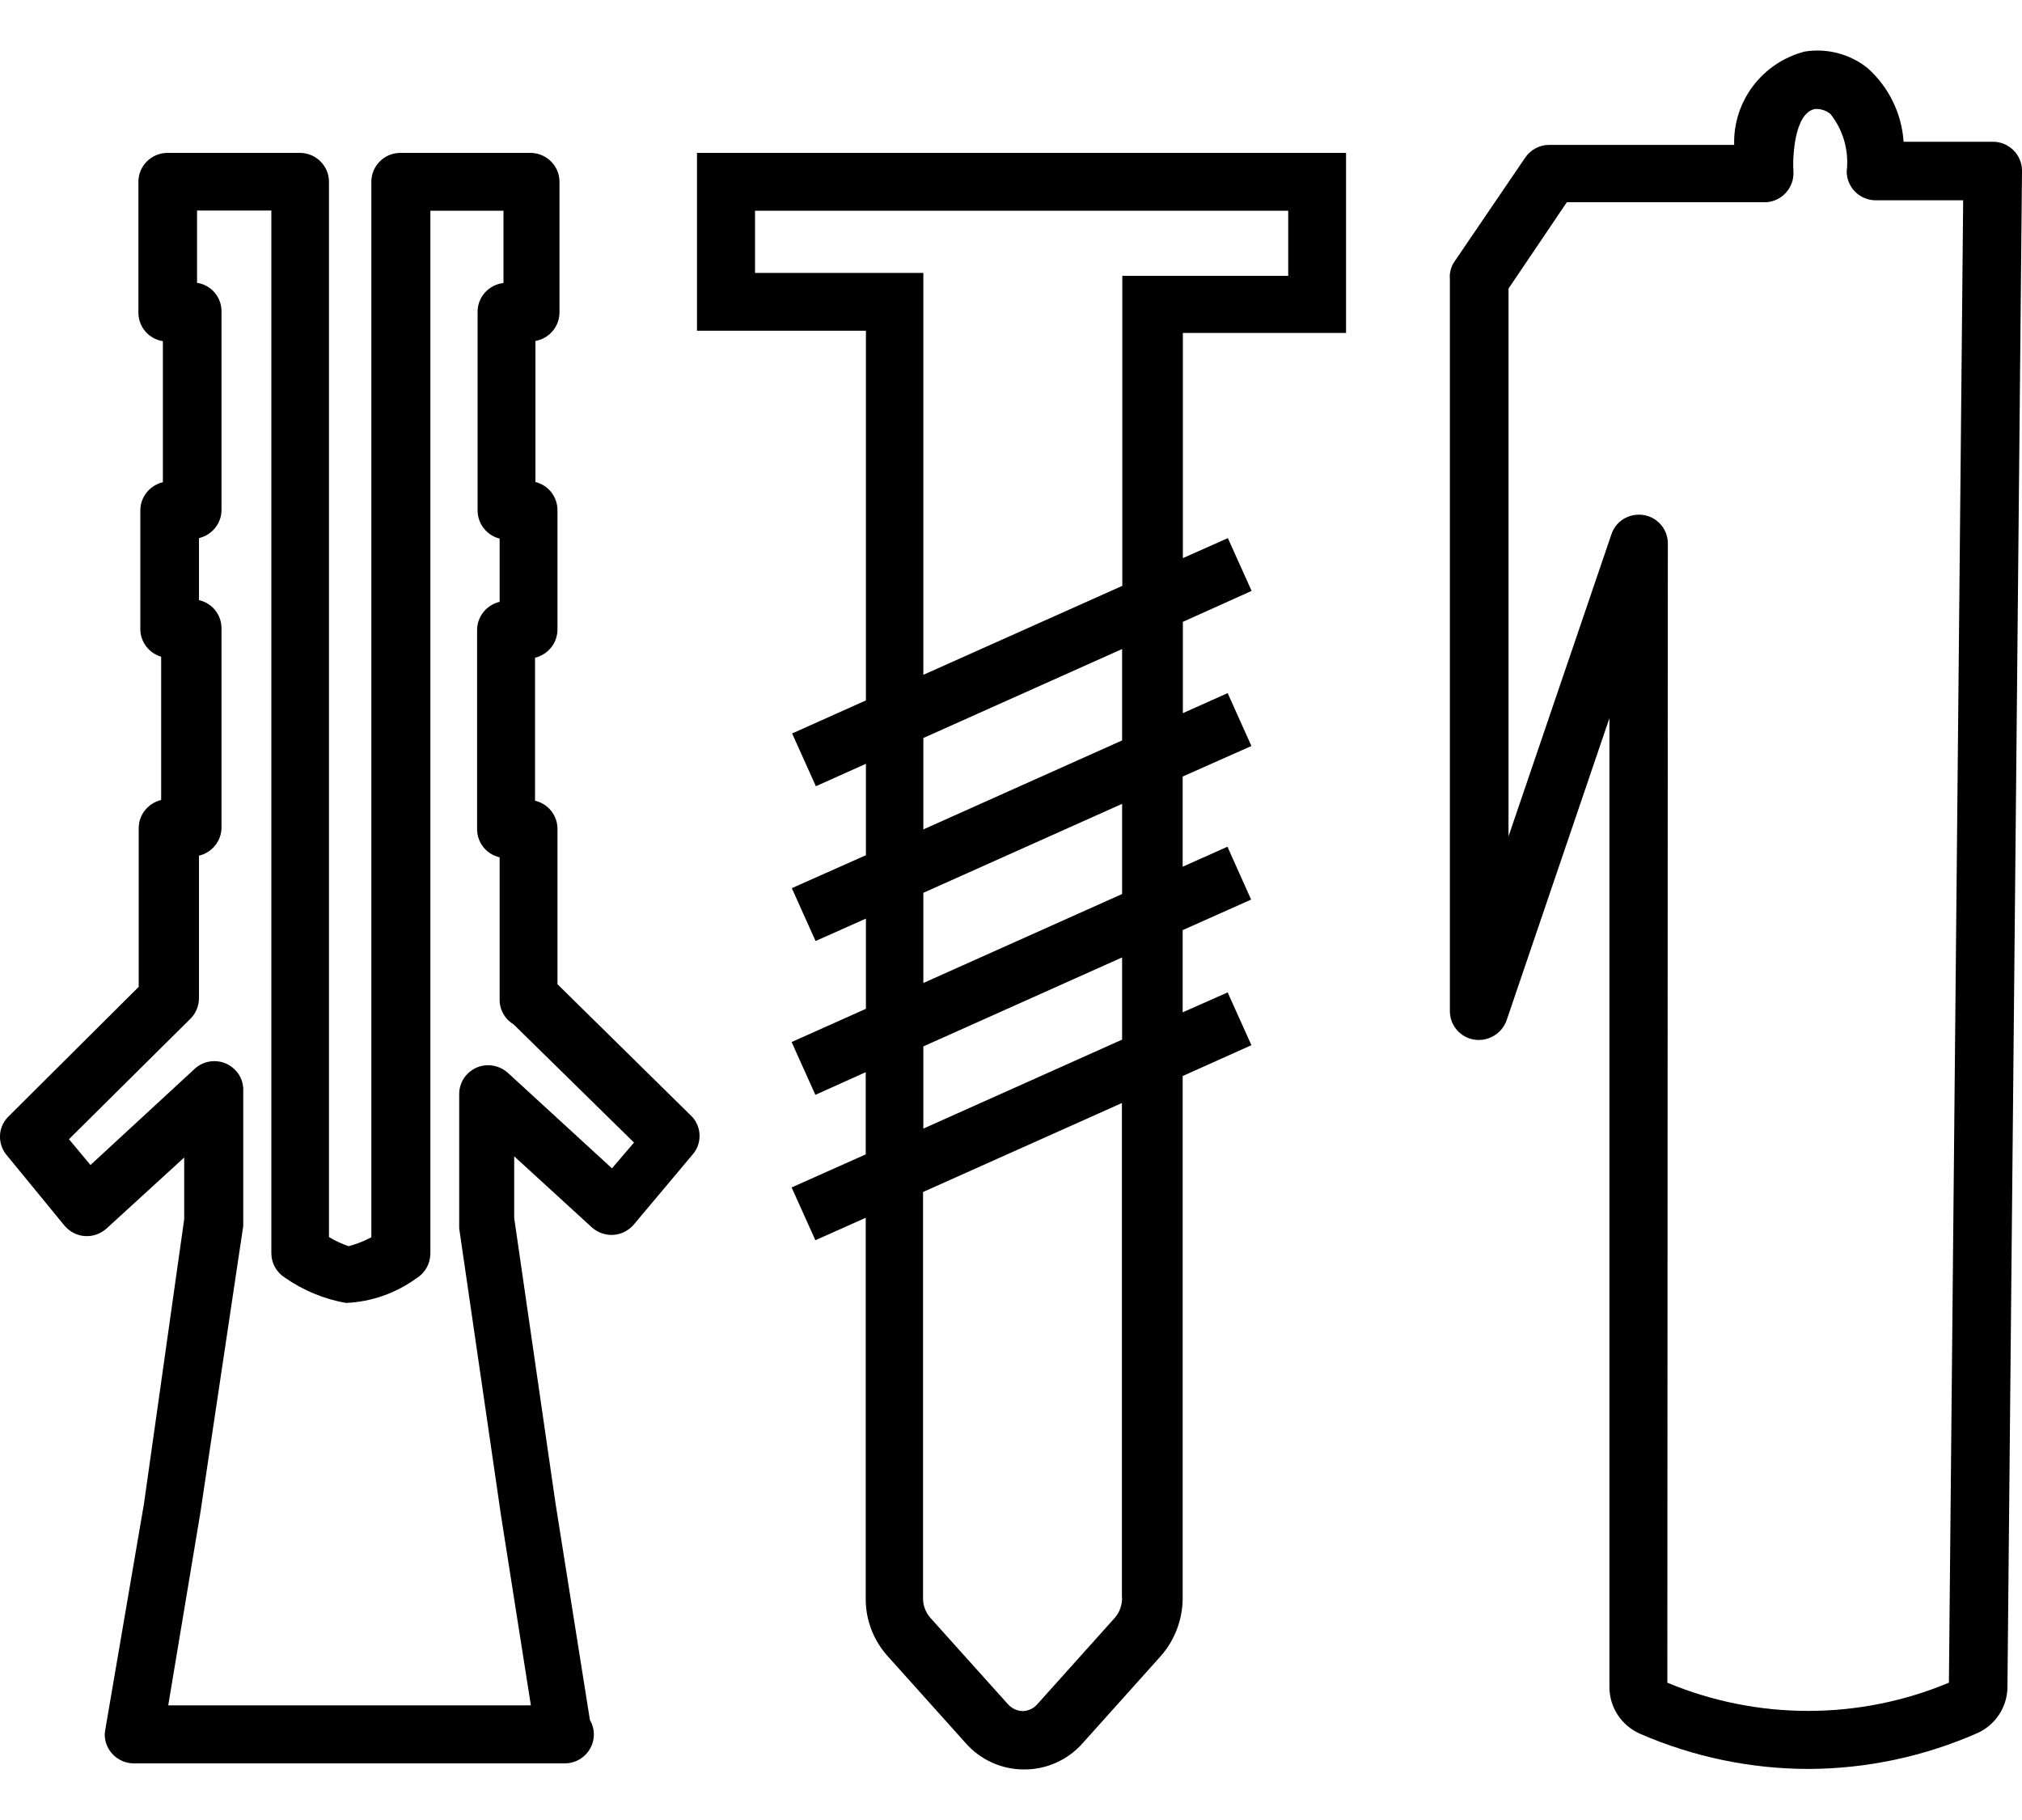
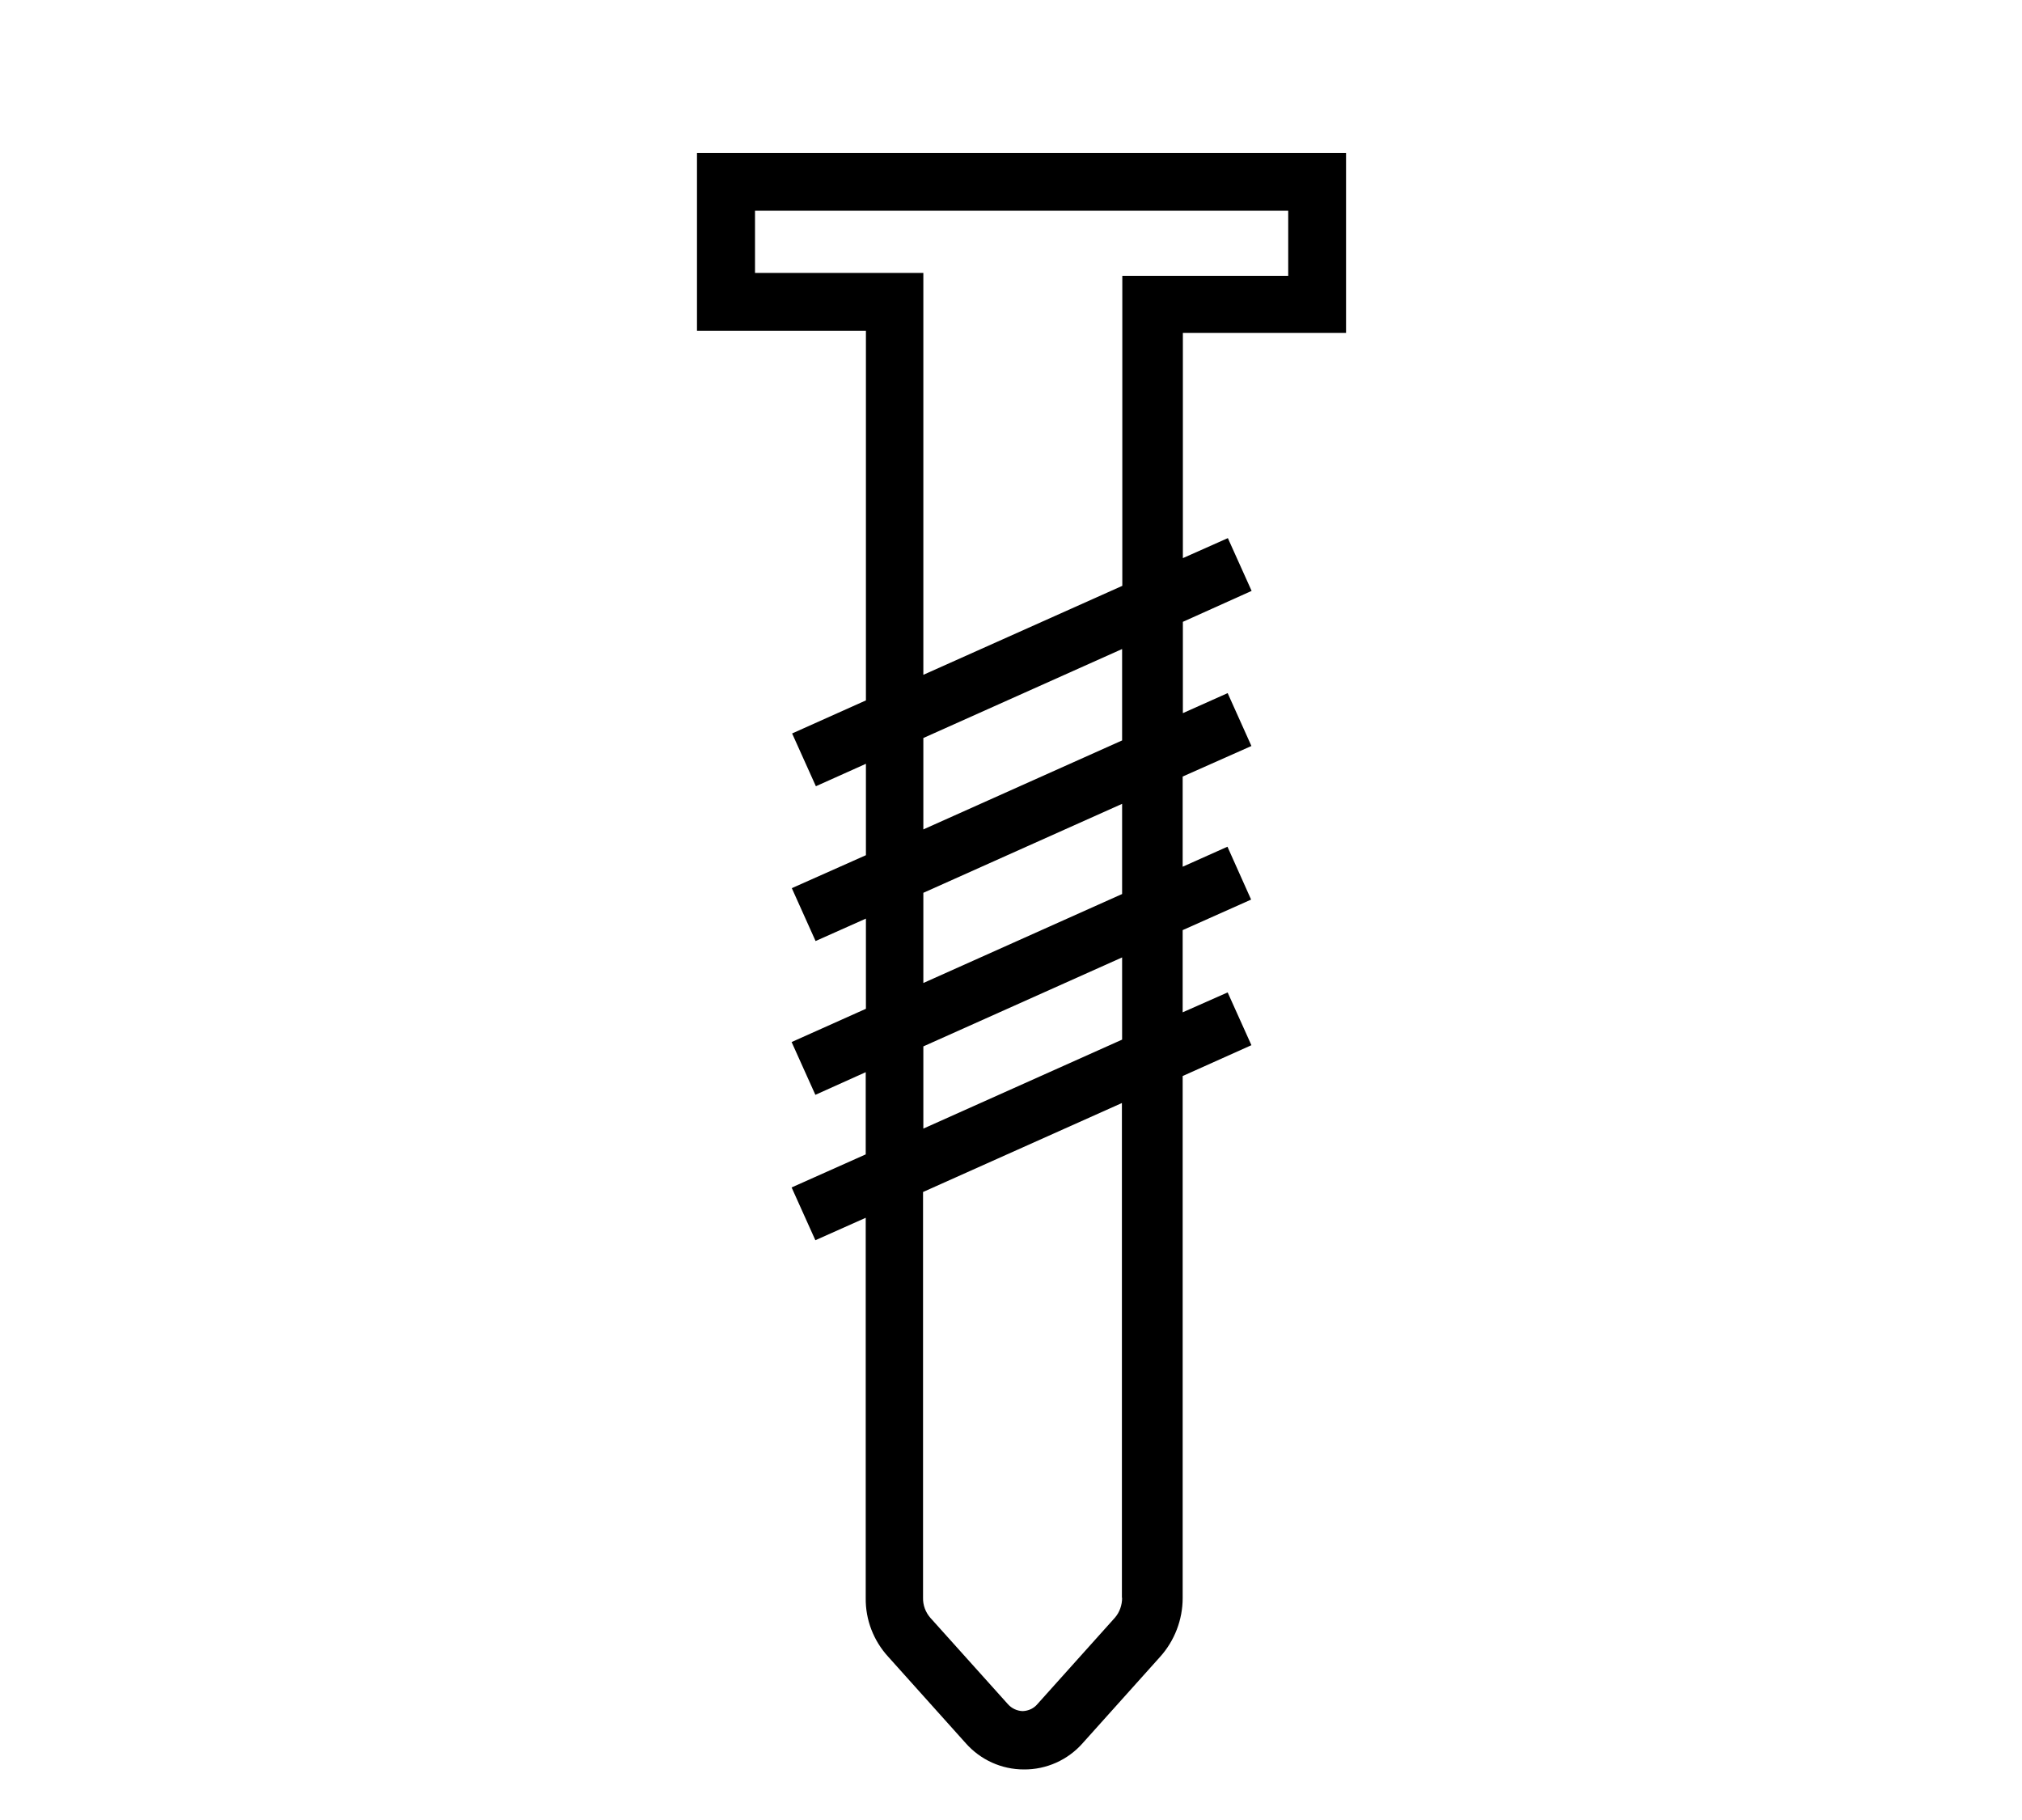
<svg xmlns="http://www.w3.org/2000/svg" width="20" height="18" viewBox="0 0 20 18" fill="none">
  <g clip-path="url(#clip0_693_30386)">
-     <path d="M17.89 17.495C17.318 17.495 16.75 17.376 16.226 17.149C16.039 17.068 15.919 16.887 15.919 16.684V7.103L14.902 10.091C14.856 10.222 14.722 10.303 14.583 10.282C14.444 10.261 14.341 10.141 14.341 10.001V2.761C14.336 2.706 14.348 2.654 14.375 2.604L15.086 1.559C15.139 1.481 15.227 1.433 15.323 1.433H17.153C17.141 1.001 17.43 0.62 17.85 0.51C18.072 0.474 18.302 0.534 18.477 0.677C18.683 0.863 18.81 1.123 18.829 1.402H19.713C19.871 1.402 20 1.531 20 1.688C20 1.69 20 1.69 20 1.693L19.856 16.687C19.854 16.88 19.741 17.054 19.567 17.137C19.037 17.371 18.467 17.493 17.89 17.495ZM16.492 16.642C17.383 17.014 18.386 17.014 19.277 16.642L19.418 1.981H18.554C18.395 1.981 18.266 1.853 18.266 1.695C18.29 1.493 18.233 1.288 18.106 1.128C18.063 1.092 18.008 1.075 17.953 1.078C17.742 1.116 17.73 1.581 17.739 1.695C17.749 1.853 17.629 1.989 17.471 2C17.464 2 17.457 2 17.452 2H15.498L14.921 2.854V8.272L15.939 5.284C15.989 5.134 16.152 5.055 16.303 5.105C16.418 5.143 16.497 5.253 16.497 5.375L16.492 16.642Z" fill="black" />
-     <path d="M6.846 11.045L5.514 9.734V8.198C5.514 8.064 5.423 7.95 5.292 7.919V6.505C5.421 6.474 5.514 6.359 5.514 6.226V5.046C5.514 4.914 5.426 4.8 5.296 4.767V3.372C5.433 3.348 5.534 3.229 5.534 3.09V1.798C5.534 1.64 5.404 1.512 5.246 1.512H3.96C3.802 1.512 3.673 1.64 3.673 1.798V12.237C3.601 12.275 3.527 12.304 3.448 12.325C3.381 12.302 3.314 12.271 3.254 12.235V1.798C3.254 1.64 3.124 1.512 2.966 1.512H1.657C1.498 1.512 1.369 1.64 1.369 1.798V3.093C1.369 3.233 1.472 3.353 1.611 3.374V4.769C1.482 4.8 1.388 4.914 1.388 5.048V6.228C1.391 6.352 1.475 6.46 1.594 6.495V7.912C1.465 7.943 1.372 8.057 1.372 8.191V9.76L0.074 11.052C-0.025 11.159 -0.025 11.324 0.074 11.434L0.639 12.123C0.689 12.182 0.763 12.221 0.842 12.225C0.921 12.23 0.998 12.201 1.055 12.149L1.822 11.448V12.058L1.424 14.872L1.041 17.109C1.039 17.123 1.036 17.14 1.036 17.154C1.036 17.312 1.166 17.44 1.324 17.44H1.4H5.514H5.586C5.744 17.44 5.874 17.312 5.874 17.154C5.874 17.102 5.859 17.052 5.835 17.011L5.495 14.87L5.086 12.046V11.436L5.852 12.137C5.91 12.19 5.989 12.218 6.065 12.213C6.144 12.209 6.218 12.171 6.269 12.111L6.846 11.424C6.944 11.317 6.944 11.152 6.846 11.045ZM6.053 11.555L5.024 10.611C4.968 10.561 4.899 10.535 4.825 10.535C4.667 10.537 4.54 10.666 4.542 10.823V12.111C4.542 12.123 4.542 12.137 4.542 12.149L4.956 14.991L5.251 16.866H1.664L1.982 14.96L2.406 12.125C2.406 12.113 2.406 12.099 2.406 12.087V10.799C2.411 10.716 2.382 10.635 2.322 10.578C2.21 10.466 2.028 10.468 1.918 10.578L0.895 11.522L0.682 11.267L1.884 10.075C1.937 10.022 1.968 9.948 1.968 9.872V8.463C2.097 8.432 2.191 8.317 2.191 8.184V6.214C2.191 6.08 2.1 5.966 1.968 5.935V5.322C2.097 5.291 2.191 5.177 2.191 5.043V3.078C2.191 2.938 2.088 2.818 1.949 2.797V2.082H2.684V12.395C2.684 12.492 2.734 12.583 2.818 12.636C2.998 12.762 3.206 12.848 3.421 12.886C3.673 12.876 3.915 12.79 4.118 12.643C4.205 12.59 4.255 12.5 4.257 12.399V2.084H4.98V2.799C4.832 2.816 4.719 2.942 4.724 3.093V5.048C4.724 5.179 4.813 5.294 4.942 5.327V5.952C4.813 5.983 4.719 6.097 4.719 6.231V8.2C4.719 8.334 4.81 8.448 4.942 8.479V9.889C4.942 9.991 4.997 10.082 5.081 10.132L6.271 11.3L6.053 11.555Z" fill="black" />
    <path d="M13.314 3.298V1.512H6.894V3.271H8.565V6.927L7.835 7.254L8.07 7.776L8.565 7.554V8.458L7.832 8.784L8.067 9.307L8.565 9.085V9.977L7.83 10.306L8.065 10.828L8.563 10.604V11.417L7.83 11.744L8.065 12.266L8.563 12.044V15.805C8.56 16.019 8.64 16.227 8.786 16.386L9.552 17.24C9.698 17.405 9.906 17.5 10.127 17.5C10.349 17.502 10.562 17.407 10.709 17.24L11.475 16.386C11.618 16.227 11.698 16.019 11.698 15.805V10.642L12.378 10.337L12.143 9.815L11.698 10.012V9.199L12.375 8.897L12.141 8.374L11.698 8.572V7.68L12.378 7.378L12.143 6.855L11.7 7.053V6.15L12.38 5.844L12.145 5.322L11.7 5.52V3.293H13.314V3.298ZM11.099 15.802C11.099 15.874 11.075 15.945 11.027 16L10.261 16.854C10.225 16.897 10.172 16.921 10.115 16.923C10.06 16.921 10.007 16.897 9.969 16.854L9.202 16C9.154 15.945 9.128 15.874 9.13 15.802V11.789L11.097 10.909V15.802H11.099ZM11.099 10.282L9.133 11.162V10.349L11.099 9.469V10.282ZM11.099 8.842L9.133 9.722V8.83L11.099 7.95V8.842ZM11.099 7.323L9.133 8.203V7.299L11.099 6.419V7.323ZM9.133 6.674V2.699H7.468V2.084H12.742V2.728H11.101V5.794L9.133 6.674Z" fill="black" />
  </g>
  <defs>
    <clipPath id="clip0_693_30386">
      <rect width="20" height="17" fill="white" transform="translate(0 0.5)" />
    </clipPath>
  </defs>
</svg>